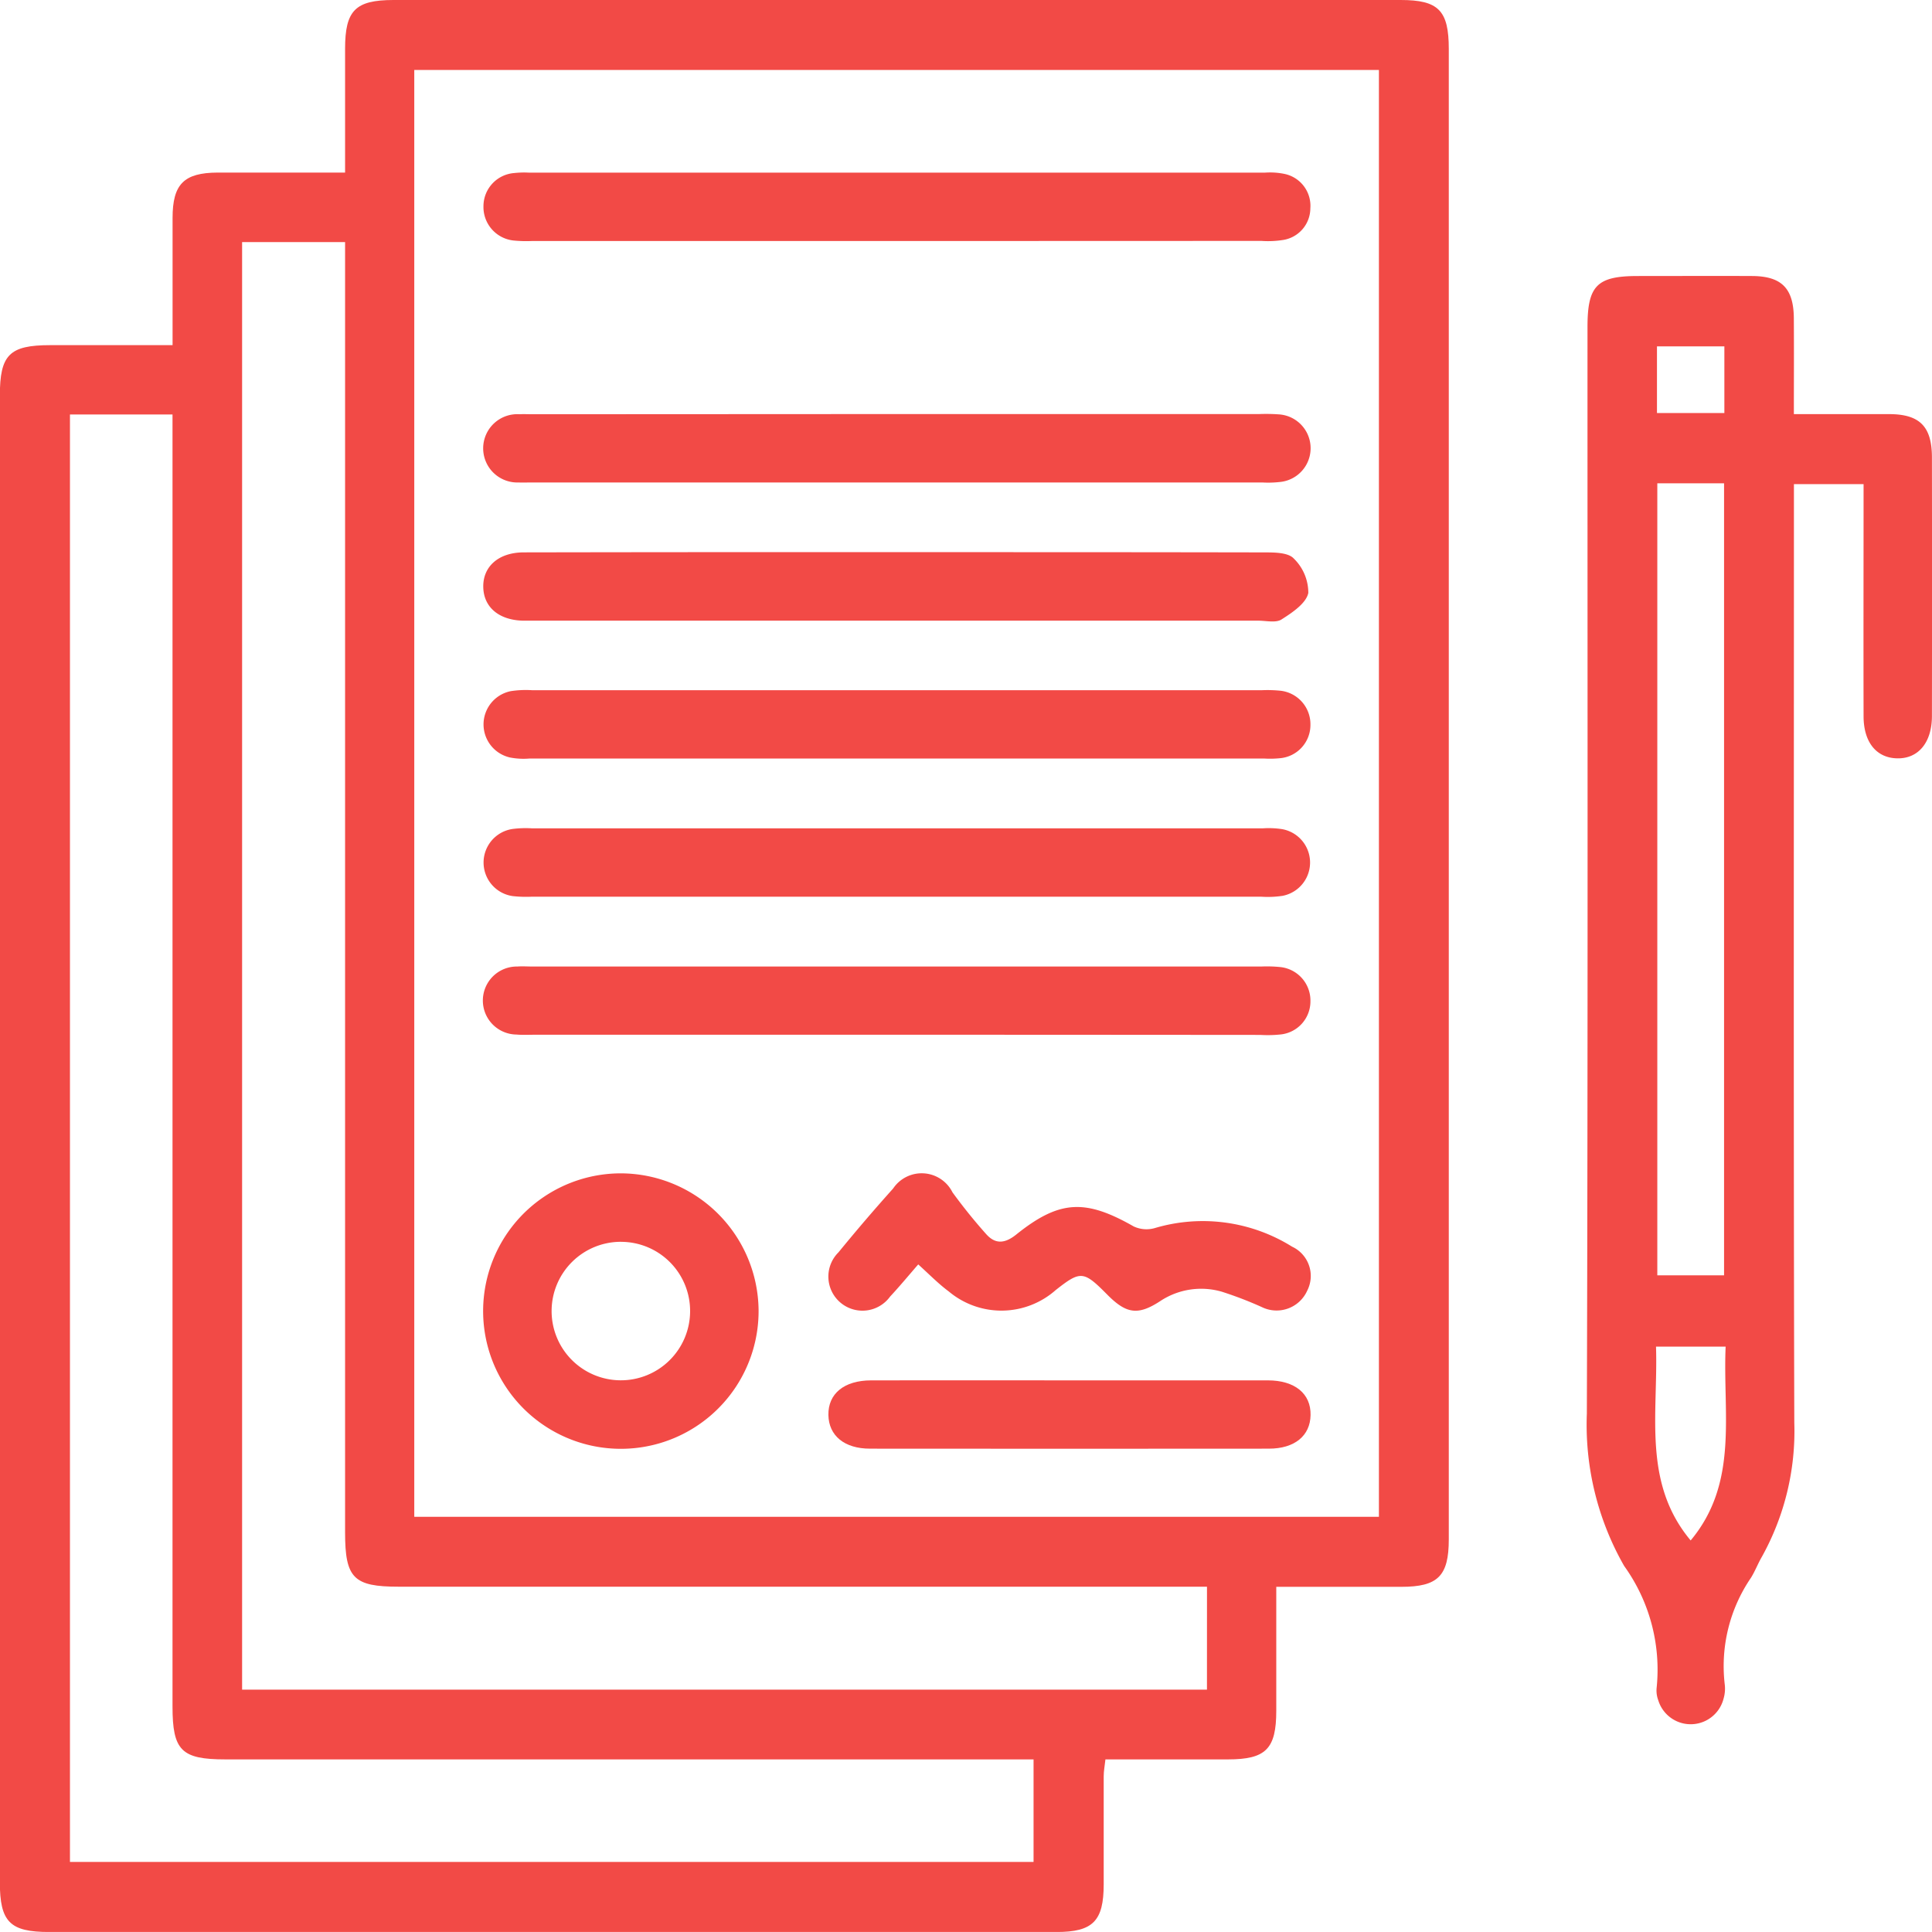
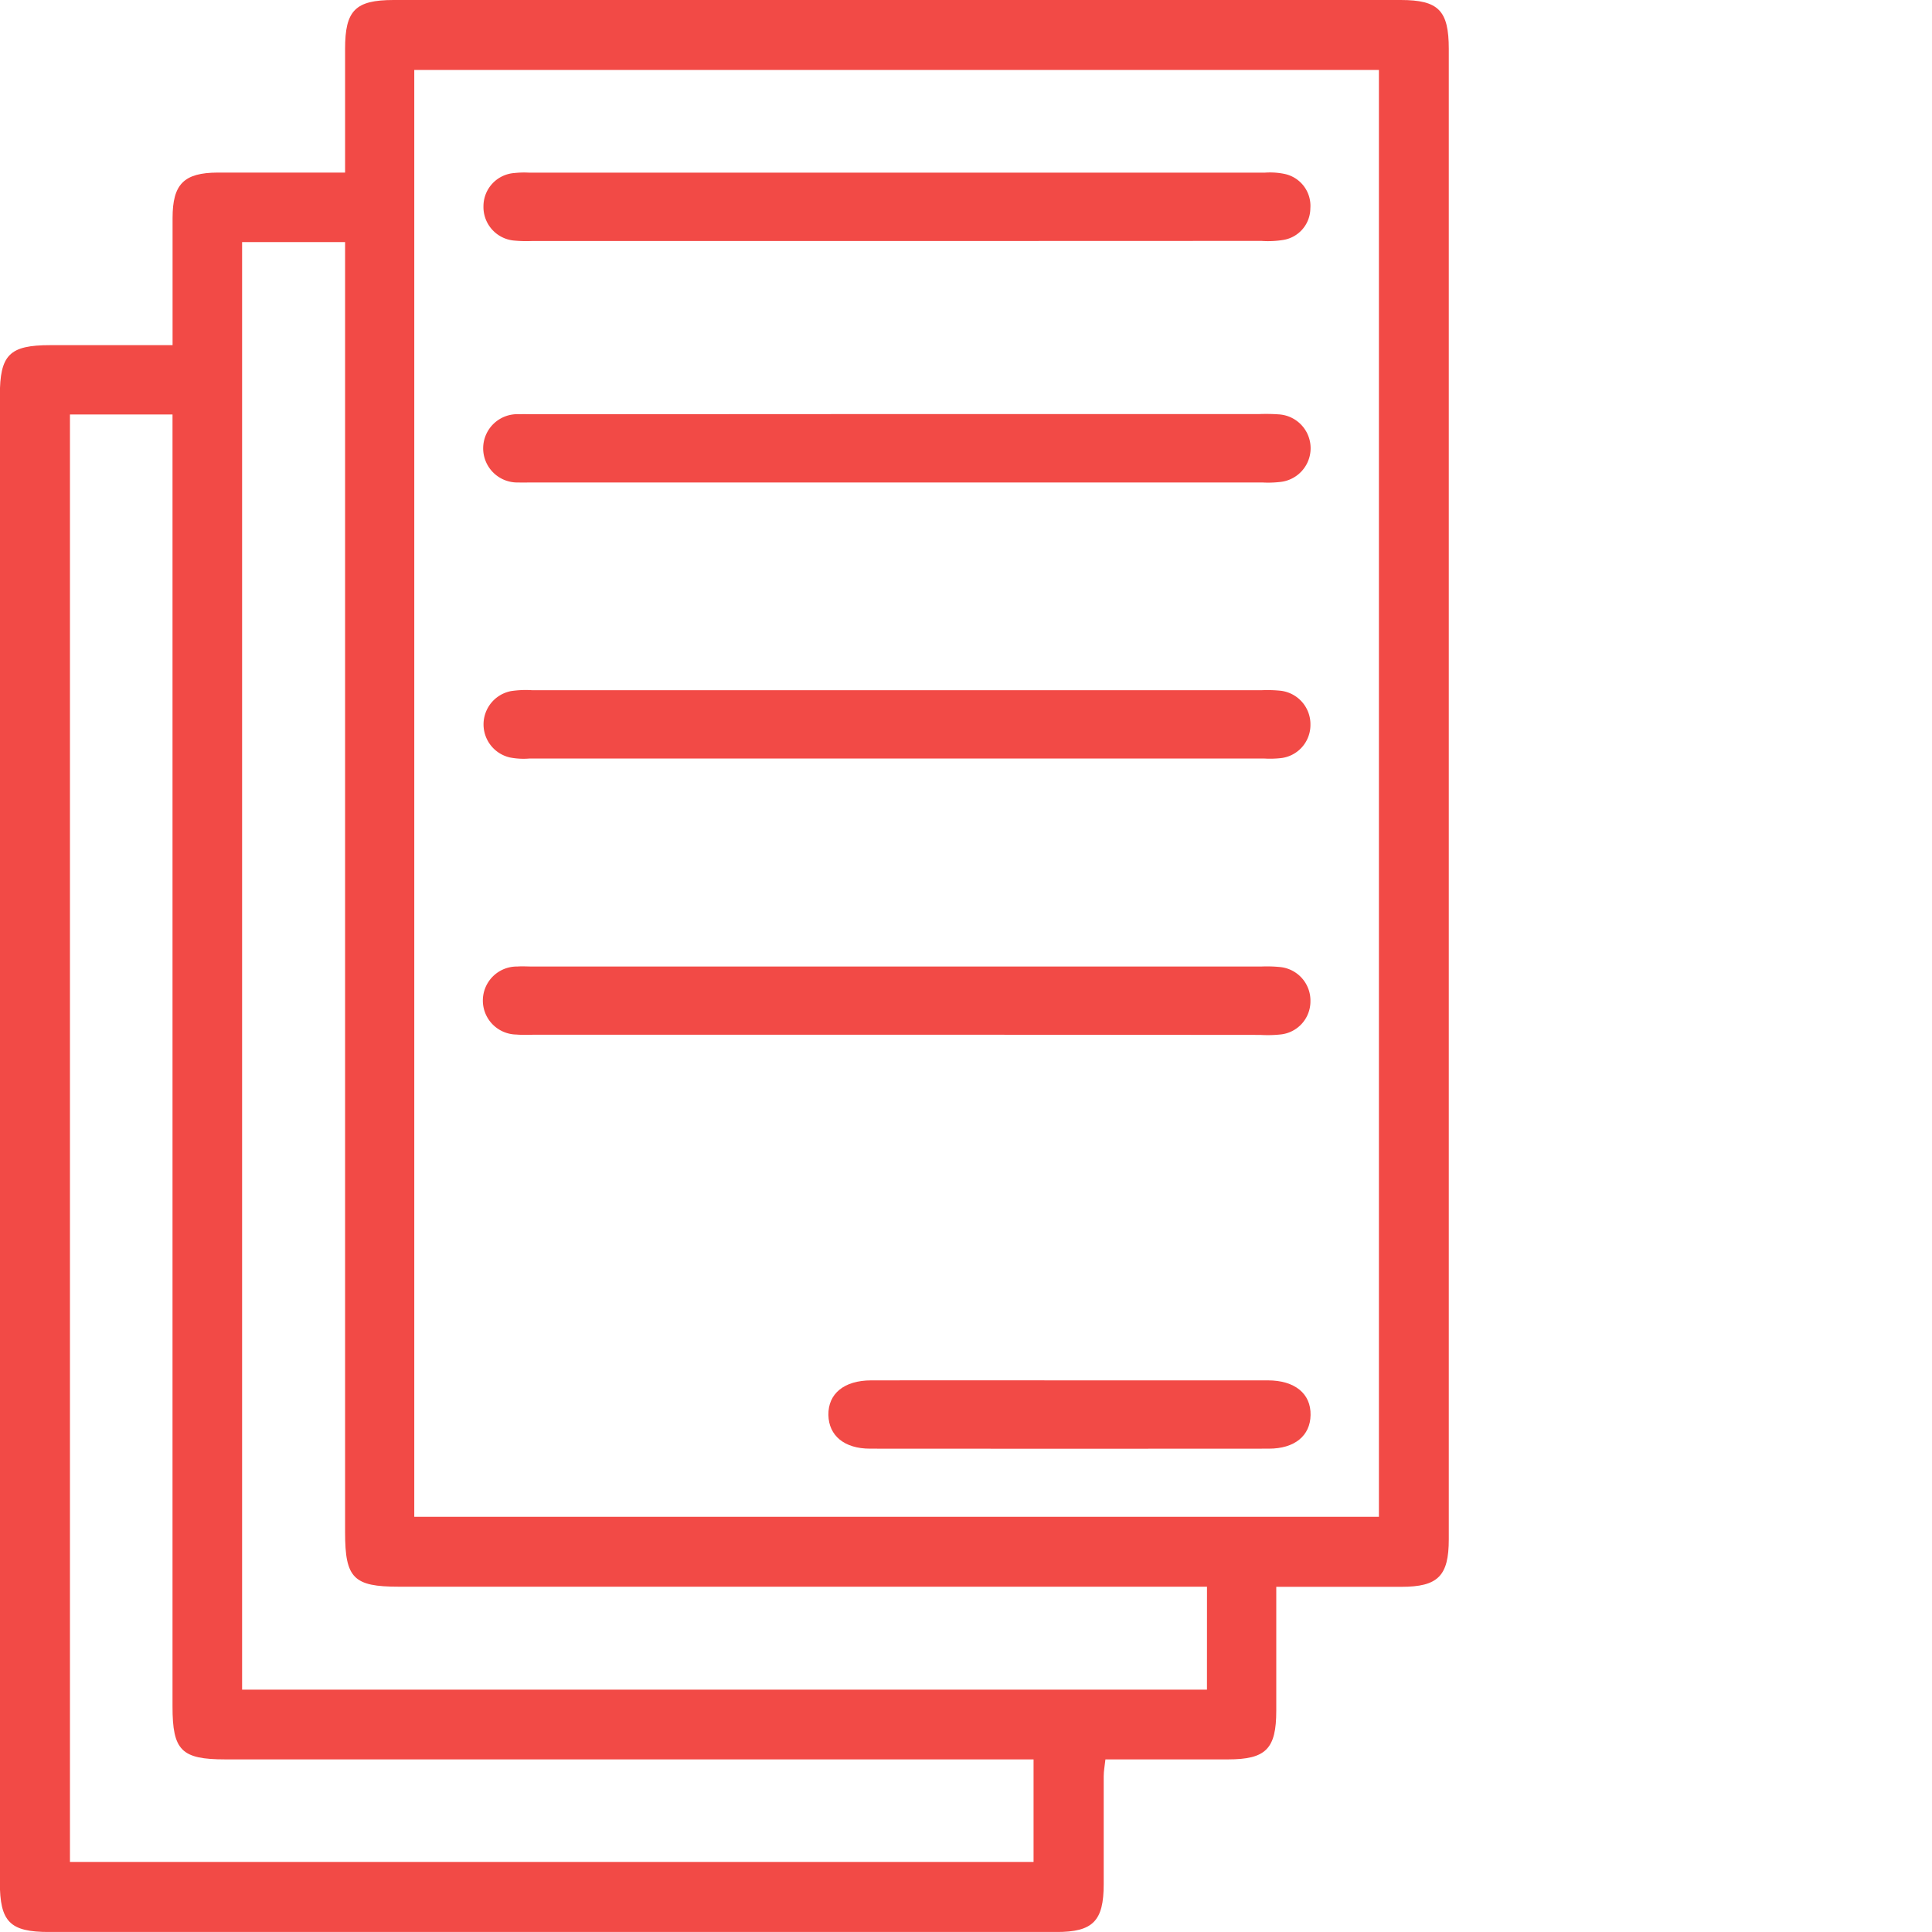
<svg xmlns="http://www.w3.org/2000/svg" width="62.66" height="62.659" viewBox="0 0 62.66 62.659">
  <defs>
    <style>.a{fill:#f24a46;}</style>
  </defs>
  <g transform="translate(-8.948 -8.948)">
    <path class="a" d="M14.545,20.142c0-1.428,0-2.775,0-4.123,0-1.1.368-1.469,1.463-1.474,1.349,0,2.7,0,4.132,0V10.53c0-1.245.333-1.58,1.569-1.582H54.375c1.228,0,1.561.339,1.561,1.588V58.873c0,1.189-.352,1.54-1.538,1.54-1.324,0-2.648,0-4.057,0,0,1.376,0,2.7,0,4.017,0,1.241-.337,1.58-1.567,1.58H44.8c-.021.2-.056.375-.056.549,0,1.166,0,2.331,0,3.5,0,1.195-.35,1.549-1.53,1.549q-6.784,0-13.571,0-9.548,0-19.1,0c-1.276,0-1.6-.327-1.6-1.619V21.79c0-1.338.308-1.648,1.64-1.648C11.868,20.14,13.15,20.142,14.545,20.142Zm7.839,38H53.67V11.217H22.384Zm25.71,2.267H21.88c-1.465,0-1.74-.277-1.74-1.759V16.8H16.8V63.748H48.093ZM11.217,22.39V69.335H42.469V66.01H16.256c-1.426,0-1.713-.289-1.713-1.717q0-20.494,0-40.99V22.39Z" transform="translate(0 0)" />
-     <path class="a" d="M40.389,17.728c1.087,0,2.084,0,3.083,0s1.392.4,1.395,1.4q.006,4.193,0,8.39c0,.868-.448,1.395-1.139,1.374-.666-.019-1.076-.525-1.078-1.361-.006-2.494,0-4.985,0-7.533H40.391v.791c0,9.883-.015,19.765.012,29.648a8.393,8.393,0,0,1-1.051,4.35c-.129.221-.219.464-.354.681a5.078,5.078,0,0,0-.853,3.441,1.149,1.149,0,0,1-.037.483,1.1,1.1,0,0,1-2.117.05.9.9,0,0,1-.052-.412,5.76,5.76,0,0,0-1.055-3.946,9.233,9.233,0,0,1-1.209-4.943c.037-11.748.019-23.493.021-35.241,0-1.34.306-1.651,1.634-1.651,1.236,0,2.471-.006,3.707,0,.955.006,1.345.4,1.351,1.372C40.395,15.626,40.389,16.625,40.389,17.728Zm-4.429,2.244V45.659h2.165V19.972Zm2.217,28H35.918c.071,2.181-.443,4.413,1.124,6.286C38.607,52.382,38.08,50.159,38.176,47.972ZM38.135,15.53H35.949v2.163h2.186Z" transform="translate(26.739 4.651)" />
    <path class="a" d="M29.893,13.858q-5.91,0-11.82,0a4.214,4.214,0,0,1-.629-.017,1.092,1.092,0,0,1-.962-1.109,1.08,1.08,0,0,1,1-1.078,2.95,2.95,0,0,1,.489-.012H41.817a2.315,2.315,0,0,1,.627.037A1.057,1.057,0,0,1,43.3,12.8a1.045,1.045,0,0,1-.891,1.026,3.088,3.088,0,0,1-.7.029Q35.8,13.859,29.893,13.858Z" transform="translate(8.146 2.906)" />
    <path class="a" d="M29.965,15.4H41.644a5.789,5.789,0,0,1,.631.01,1.1,1.1,0,0,1,.031,2.194,3.314,3.314,0,0,1-.558.015H18.038c-.139,0-.279.006-.418,0a1.108,1.108,0,1,1,.035-2.213c.139-.008.281,0,.42,0Z" transform="translate(8.144 6.977)" />
-     <path class="a" d="M29.961,17.552c3.963,0,7.926,0,11.889.008.314,0,.743.008.916.2a1.552,1.552,0,0,1,.47,1.114c-.069.337-.52.639-.868.86-.183.119-.5.04-.756.04h-23.5c-.117,0-.233,0-.35,0-.778-.021-1.27-.437-1.284-1.087-.015-.672.5-1.126,1.311-1.128Q23.876,17.548,29.961,17.552Z" transform="translate(8.144 9.304)" />
    <path class="a" d="M29.89,19.705h11.82a4.186,4.186,0,0,1,.627.017,1.094,1.094,0,0,1,.964,1.109,1.082,1.082,0,0,1-1,1.08,3.162,3.162,0,0,1-.487.01q-11.927,0-23.851,0a2.305,2.305,0,0,1-.624-.035,1.1,1.1,0,0,1,.031-2.152,3.234,3.234,0,0,1,.7-.029Z" transform="translate(8.148 11.629)" />
-     <path class="a" d="M29.88,24.075q-5.91,0-11.82,0a3.952,3.952,0,0,1-.629-.019,1.1,1.1,0,0,1-.006-2.177,3.3,3.3,0,0,1,.627-.021q11.855,0,23.71,0a2.851,2.851,0,0,1,.627.027,1.1,1.1,0,0,1,.008,2.163,3.235,3.235,0,0,1-.7.027Q35.789,24.076,29.88,24.075Z" transform="translate(8.145 13.955)" />
    <path class="a" d="M29.861,26.226q-5.838,0-11.679,0c-.21,0-.42.012-.629-.006a1.1,1.1,0,0,1,.029-2.206c.162-.012.327,0,.491,0q11.817,0,23.639,0a4.221,4.221,0,0,1,.629.019,1.092,1.092,0,0,1,.964,1.107,1.079,1.079,0,0,1-.995,1.08,3.948,3.948,0,0,1-.629.012Q35.771,26.227,29.861,26.226Z" transform="translate(8.144 16.281)" />
-     <path class="a" d="M25.41,31.664a4.467,4.467,0,1,1-4.465-4.433A4.482,4.482,0,0,1,25.41,31.664Zm-4.461-2.213a2.246,2.246,0,1,0,2.24,2.271A2.243,2.243,0,0,0,20.949,29.452Z" transform="translate(8.141 19.772)" />
-     <path class="a" d="M24.771,30.186c-.308.354-.6.708-.914,1.045a1.106,1.106,0,1,1-1.673-1.436q.862-1.055,1.773-2.071a1.116,1.116,0,0,1,1.925.125c.341.468.706.922,1.093,1.355.293.329.6.312.97.017,1.407-1.13,2.246-1.161,3.815-.266a.979.979,0,0,0,.7.048,5.465,5.465,0,0,1,4.436.608,1.047,1.047,0,0,1,.491,1.426,1.088,1.088,0,0,1-1.469.535,12.18,12.18,0,0,0-1.3-.5,2.4,2.4,0,0,0-2.007.31c-.718.466-1.095.406-1.713-.219-.764-.772-.86-.781-1.667-.146a2.657,2.657,0,0,1-3.47.046C25.426,30.815,25.135,30.515,24.771,30.186Z" transform="translate(13.958 19.77)" />
    <path class="a" d="M29.676,30.457q3.216,0,6.434,0c.874,0,1.4.433,1.384,1.126-.01.67-.516,1.089-1.351,1.089q-6.469.006-12.938,0c-.83,0-1.336-.42-1.349-1.091-.012-.691.508-1.122,1.386-1.124Q26.458,30.453,29.676,30.457Z" transform="translate(13.959 23.26)" />
  </g>
</svg>